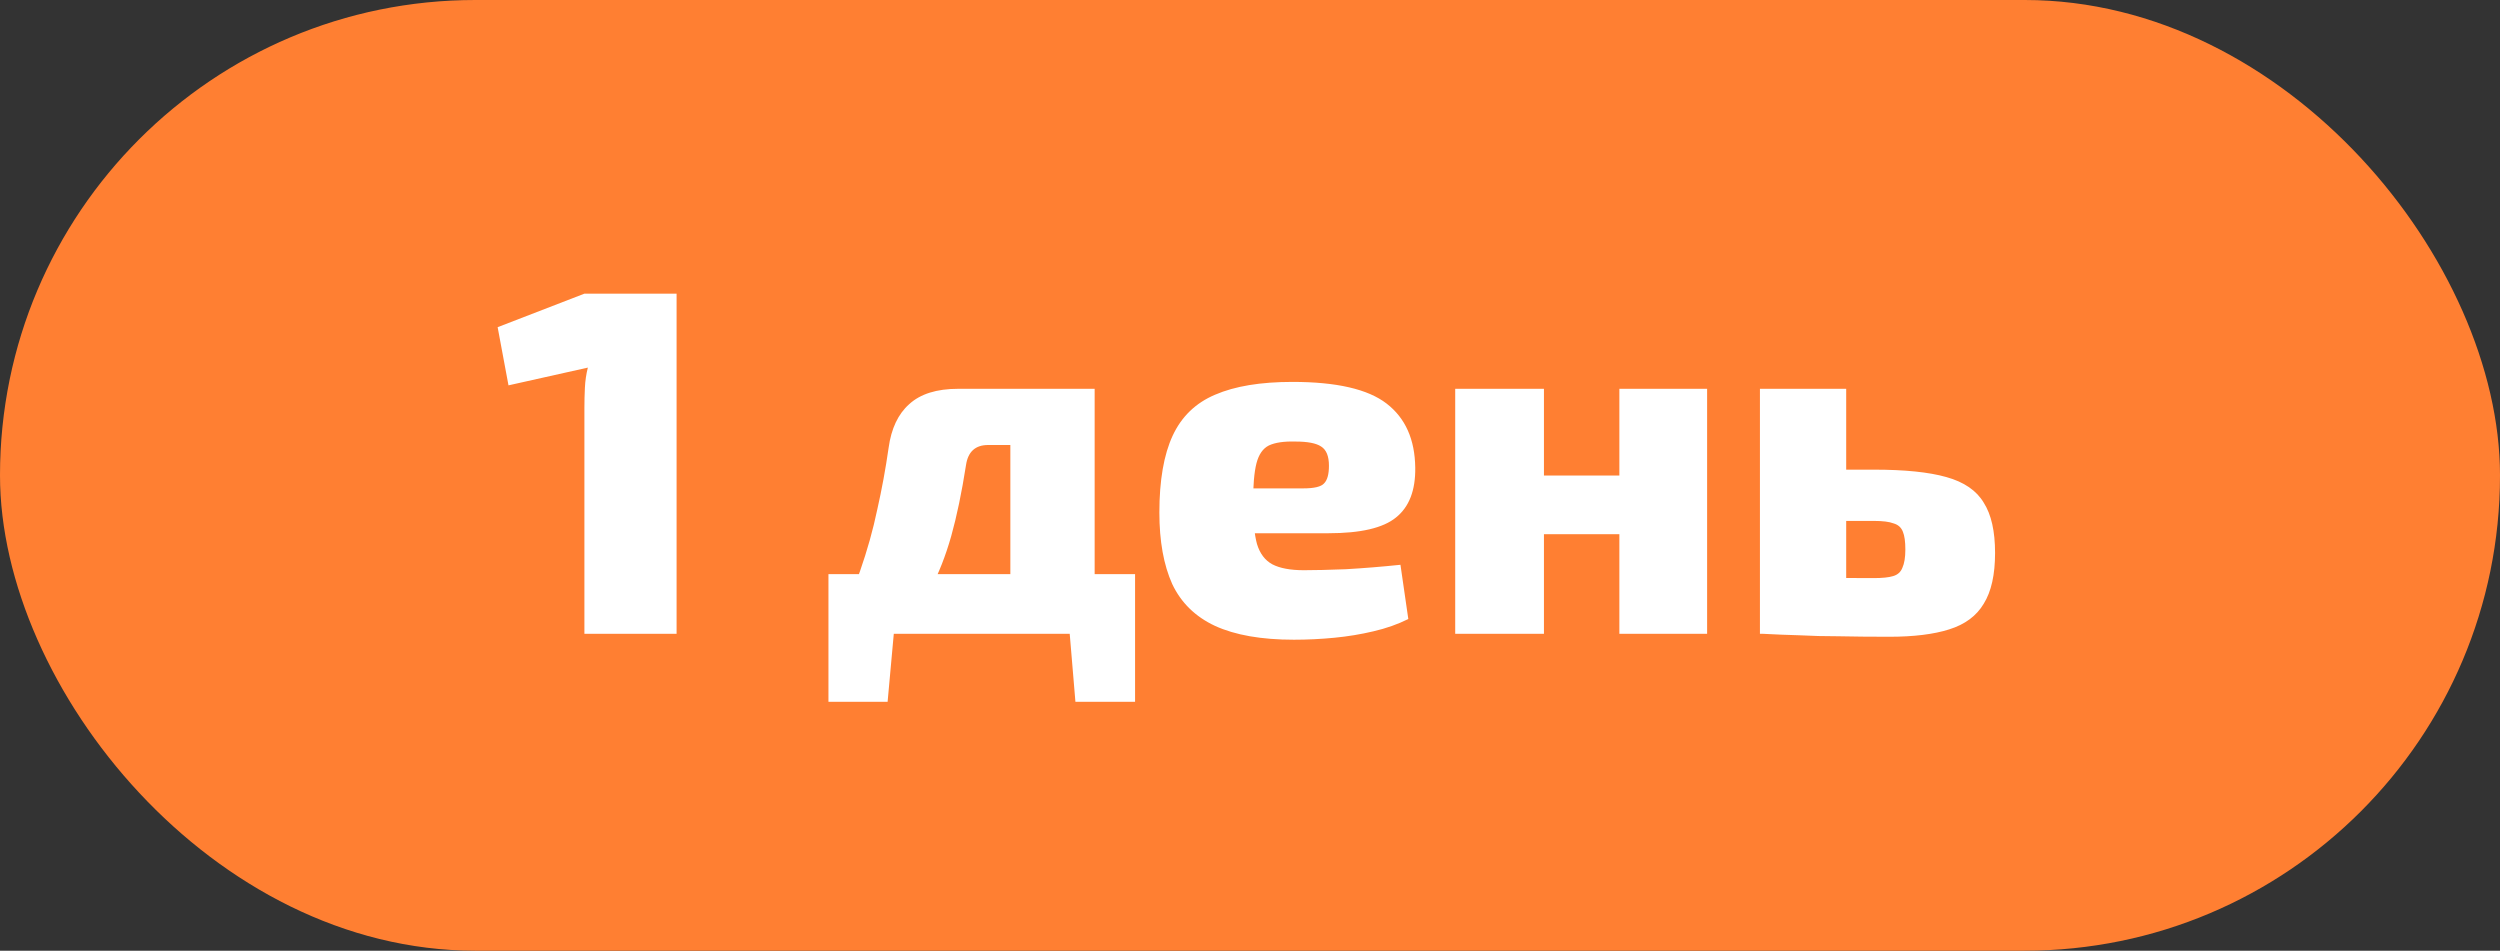
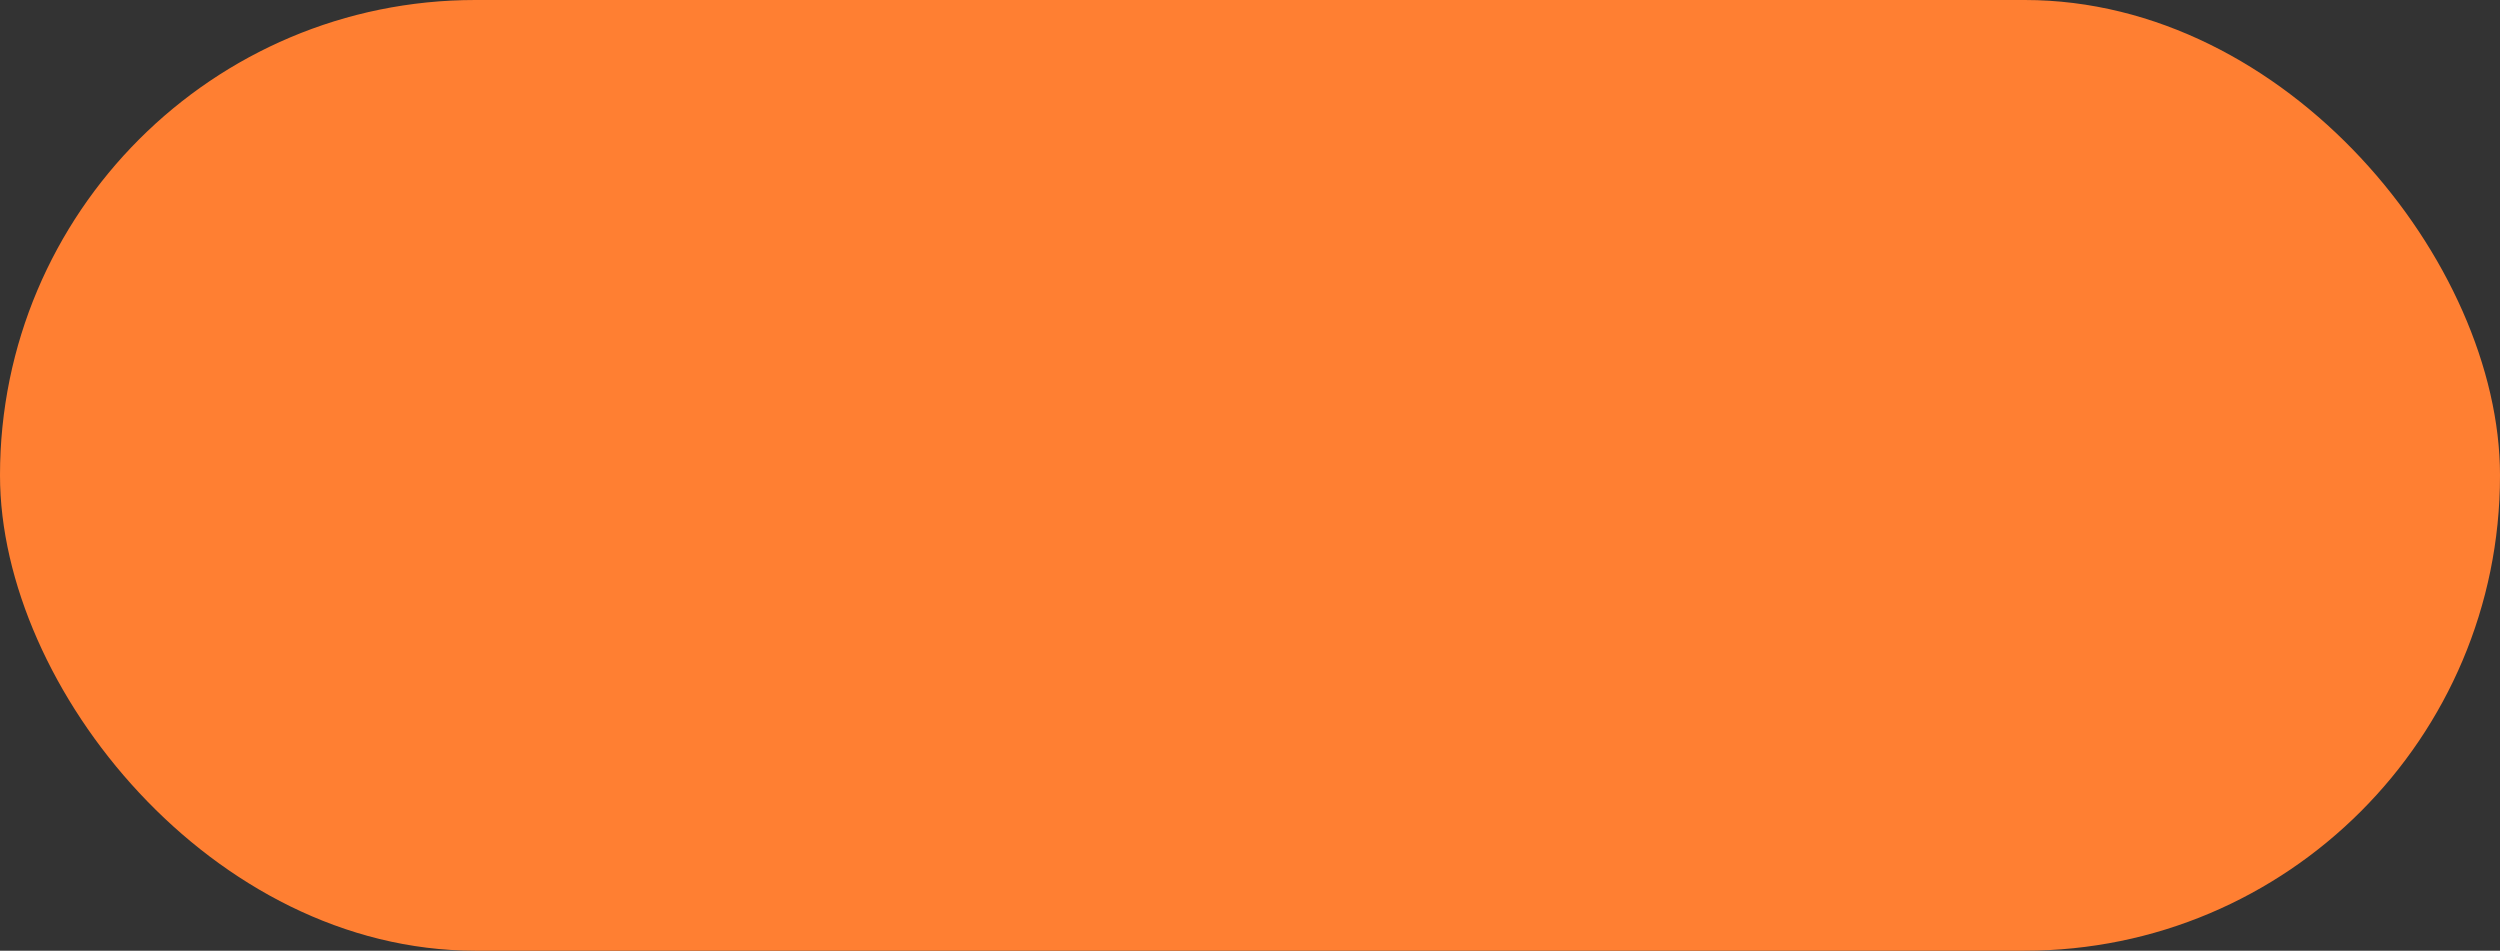
<svg xmlns="http://www.w3.org/2000/svg" width="71" height="27" viewBox="0 0 71 27" fill="none">
  <rect x="0" y="0" width="71" height="27" fill="#333333" stroke="none" />
  <rect width="71" height="27" rx="13.5" fill="#FF7F32" />
-   <path d="M19.215 8.34V18H16.597V11.588C16.597 11.392 16.602 11.201 16.611 11.014C16.62 10.818 16.648 10.627 16.695 10.44L14.441 10.944L14.133 9.292L16.597 8.34H19.215ZM30.92 11.042V12.638H28.064C27.7 12.638 27.49 12.829 27.434 13.212C27.313 13.987 27.173 14.659 27.014 15.228C26.855 15.788 26.659 16.287 26.426 16.726C26.193 17.165 25.903 17.589 25.558 18H23.626C23.953 17.403 24.219 16.81 24.424 16.222C24.629 15.634 24.793 15.051 24.914 14.472C25.045 13.893 25.152 13.31 25.236 12.722C25.311 12.171 25.507 11.756 25.824 11.476C26.141 11.187 26.603 11.042 27.21 11.042H30.92ZM25.39 17.93L25.208 19.932H23.528V17.93H25.39ZM32.236 16.306V18H23.528V16.306H32.236ZM32.236 17.93V19.932H30.542L30.374 17.93H32.236ZM31.088 11.042V18H28.694V11.042H31.088ZM36.706 10.846C37.957 10.846 38.849 11.051 39.38 11.462C39.913 11.873 40.183 12.479 40.193 13.282C40.202 13.926 40.02 14.397 39.647 14.696C39.282 14.995 38.643 15.144 37.728 15.144H33.907V13.87H37.014C37.322 13.87 37.519 13.823 37.602 13.73C37.696 13.637 37.742 13.469 37.742 13.226C37.742 12.955 37.668 12.773 37.519 12.68C37.379 12.587 37.136 12.54 36.791 12.54C36.464 12.531 36.212 12.568 36.035 12.652C35.867 12.736 35.75 12.904 35.684 13.156C35.619 13.408 35.587 13.786 35.587 14.29C35.587 14.794 35.624 15.181 35.699 15.452C35.782 15.723 35.927 15.914 36.133 16.026C36.347 16.138 36.646 16.194 37.029 16.194C37.337 16.194 37.733 16.185 38.218 16.166C38.713 16.138 39.231 16.096 39.773 16.04L39.996 17.58C39.698 17.729 39.367 17.846 39.002 17.93C38.648 18.014 38.279 18.075 37.897 18.112C37.514 18.149 37.131 18.168 36.748 18.168C35.825 18.168 35.078 18.037 34.508 17.776C33.949 17.515 33.542 17.118 33.291 16.586C33.048 16.045 32.926 15.368 32.926 14.556C32.926 13.641 33.053 12.913 33.304 12.372C33.556 11.831 33.958 11.443 34.508 11.21C35.069 10.967 35.801 10.846 36.706 10.846ZM43.848 11.042V18H41.328V11.042H43.848ZM46.116 13.506V15.172H43.75V13.506H46.116ZM48.482 11.042V18H45.99V11.042H48.482ZM53.216 13.338C54.094 13.338 54.78 13.408 55.274 13.548C55.778 13.688 56.133 13.931 56.338 14.276C56.553 14.612 56.66 15.088 56.66 15.704C56.66 16.32 56.553 16.801 56.338 17.146C56.133 17.491 55.806 17.734 55.358 17.874C54.92 18.014 54.35 18.084 53.65 18.084C53.109 18.084 52.633 18.079 52.222 18.07C51.821 18.07 51.448 18.061 51.102 18.042C50.766 18.033 50.421 18.019 50.066 18L50.234 16.376C50.421 16.385 50.785 16.395 51.326 16.404C51.868 16.413 52.498 16.418 53.216 16.418C53.459 16.418 53.641 16.399 53.762 16.362C53.893 16.325 53.982 16.245 54.028 16.124C54.084 16.003 54.112 15.83 54.112 15.606C54.112 15.382 54.089 15.214 54.042 15.102C53.996 14.981 53.907 14.901 53.776 14.864C53.655 14.817 53.468 14.794 53.216 14.794H50.22V13.338H53.216ZM52.432 11.042V18H49.982V11.042H52.432Z" fill="white" />
</svg>